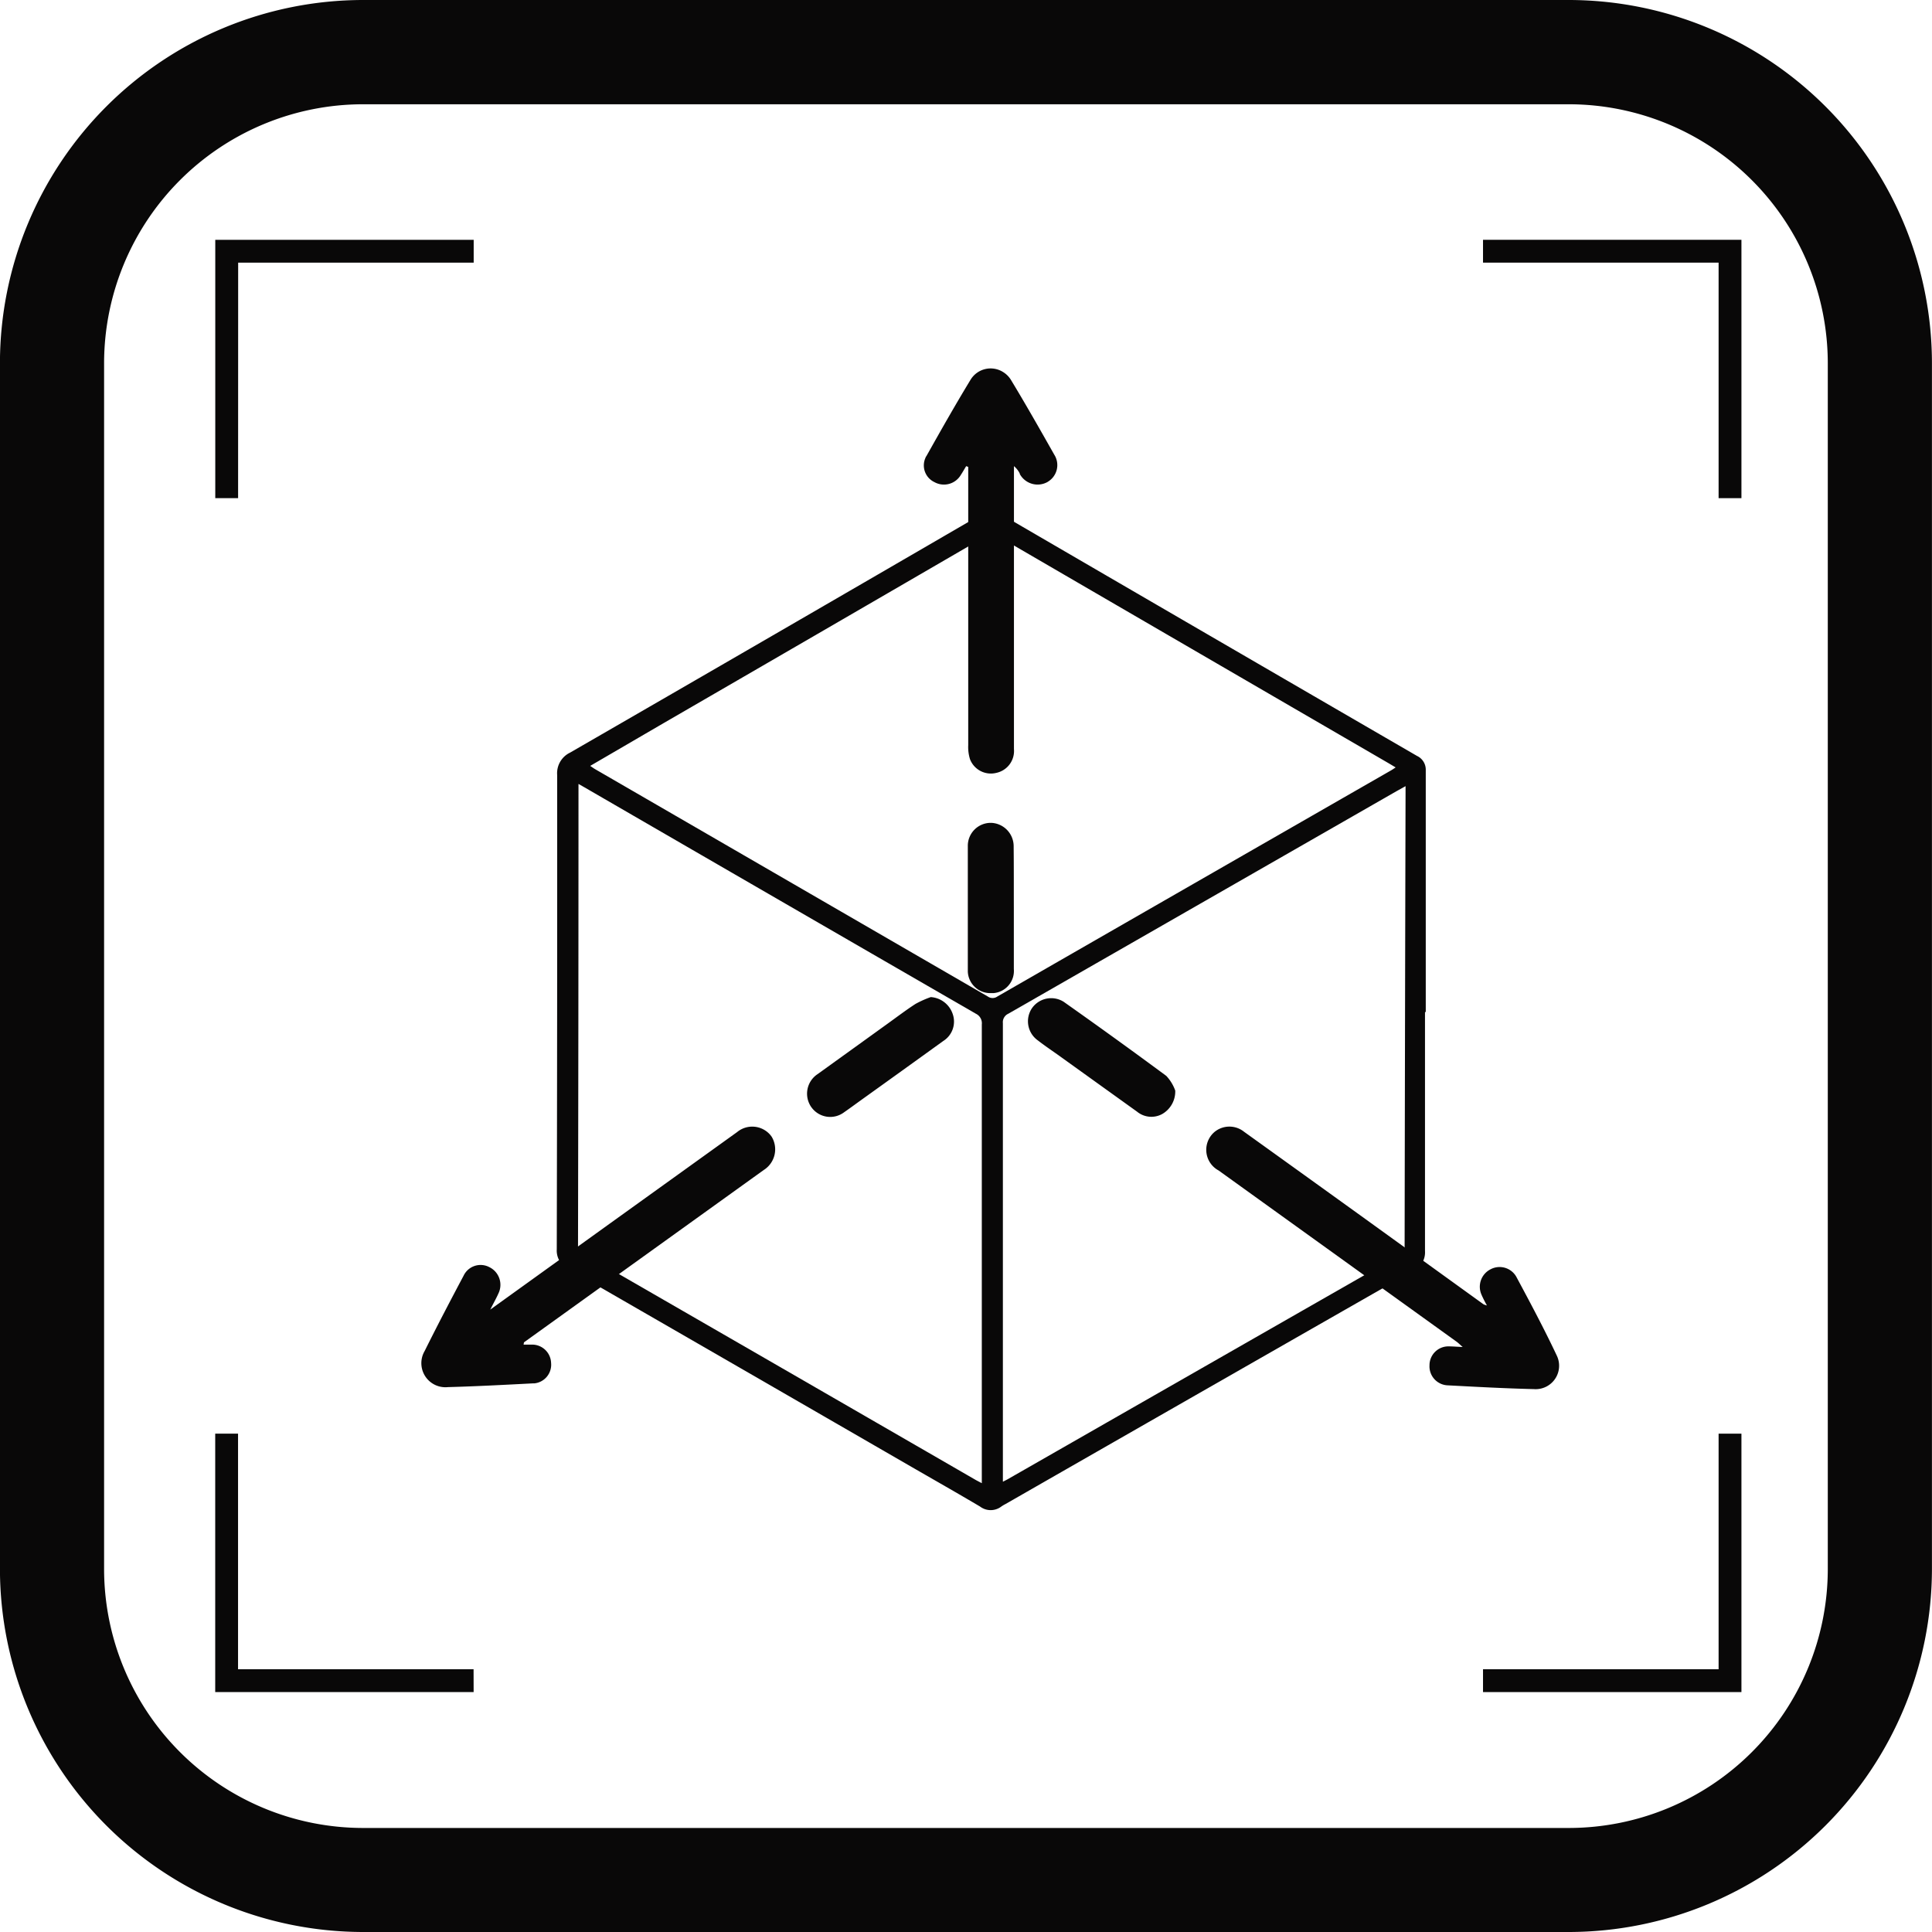
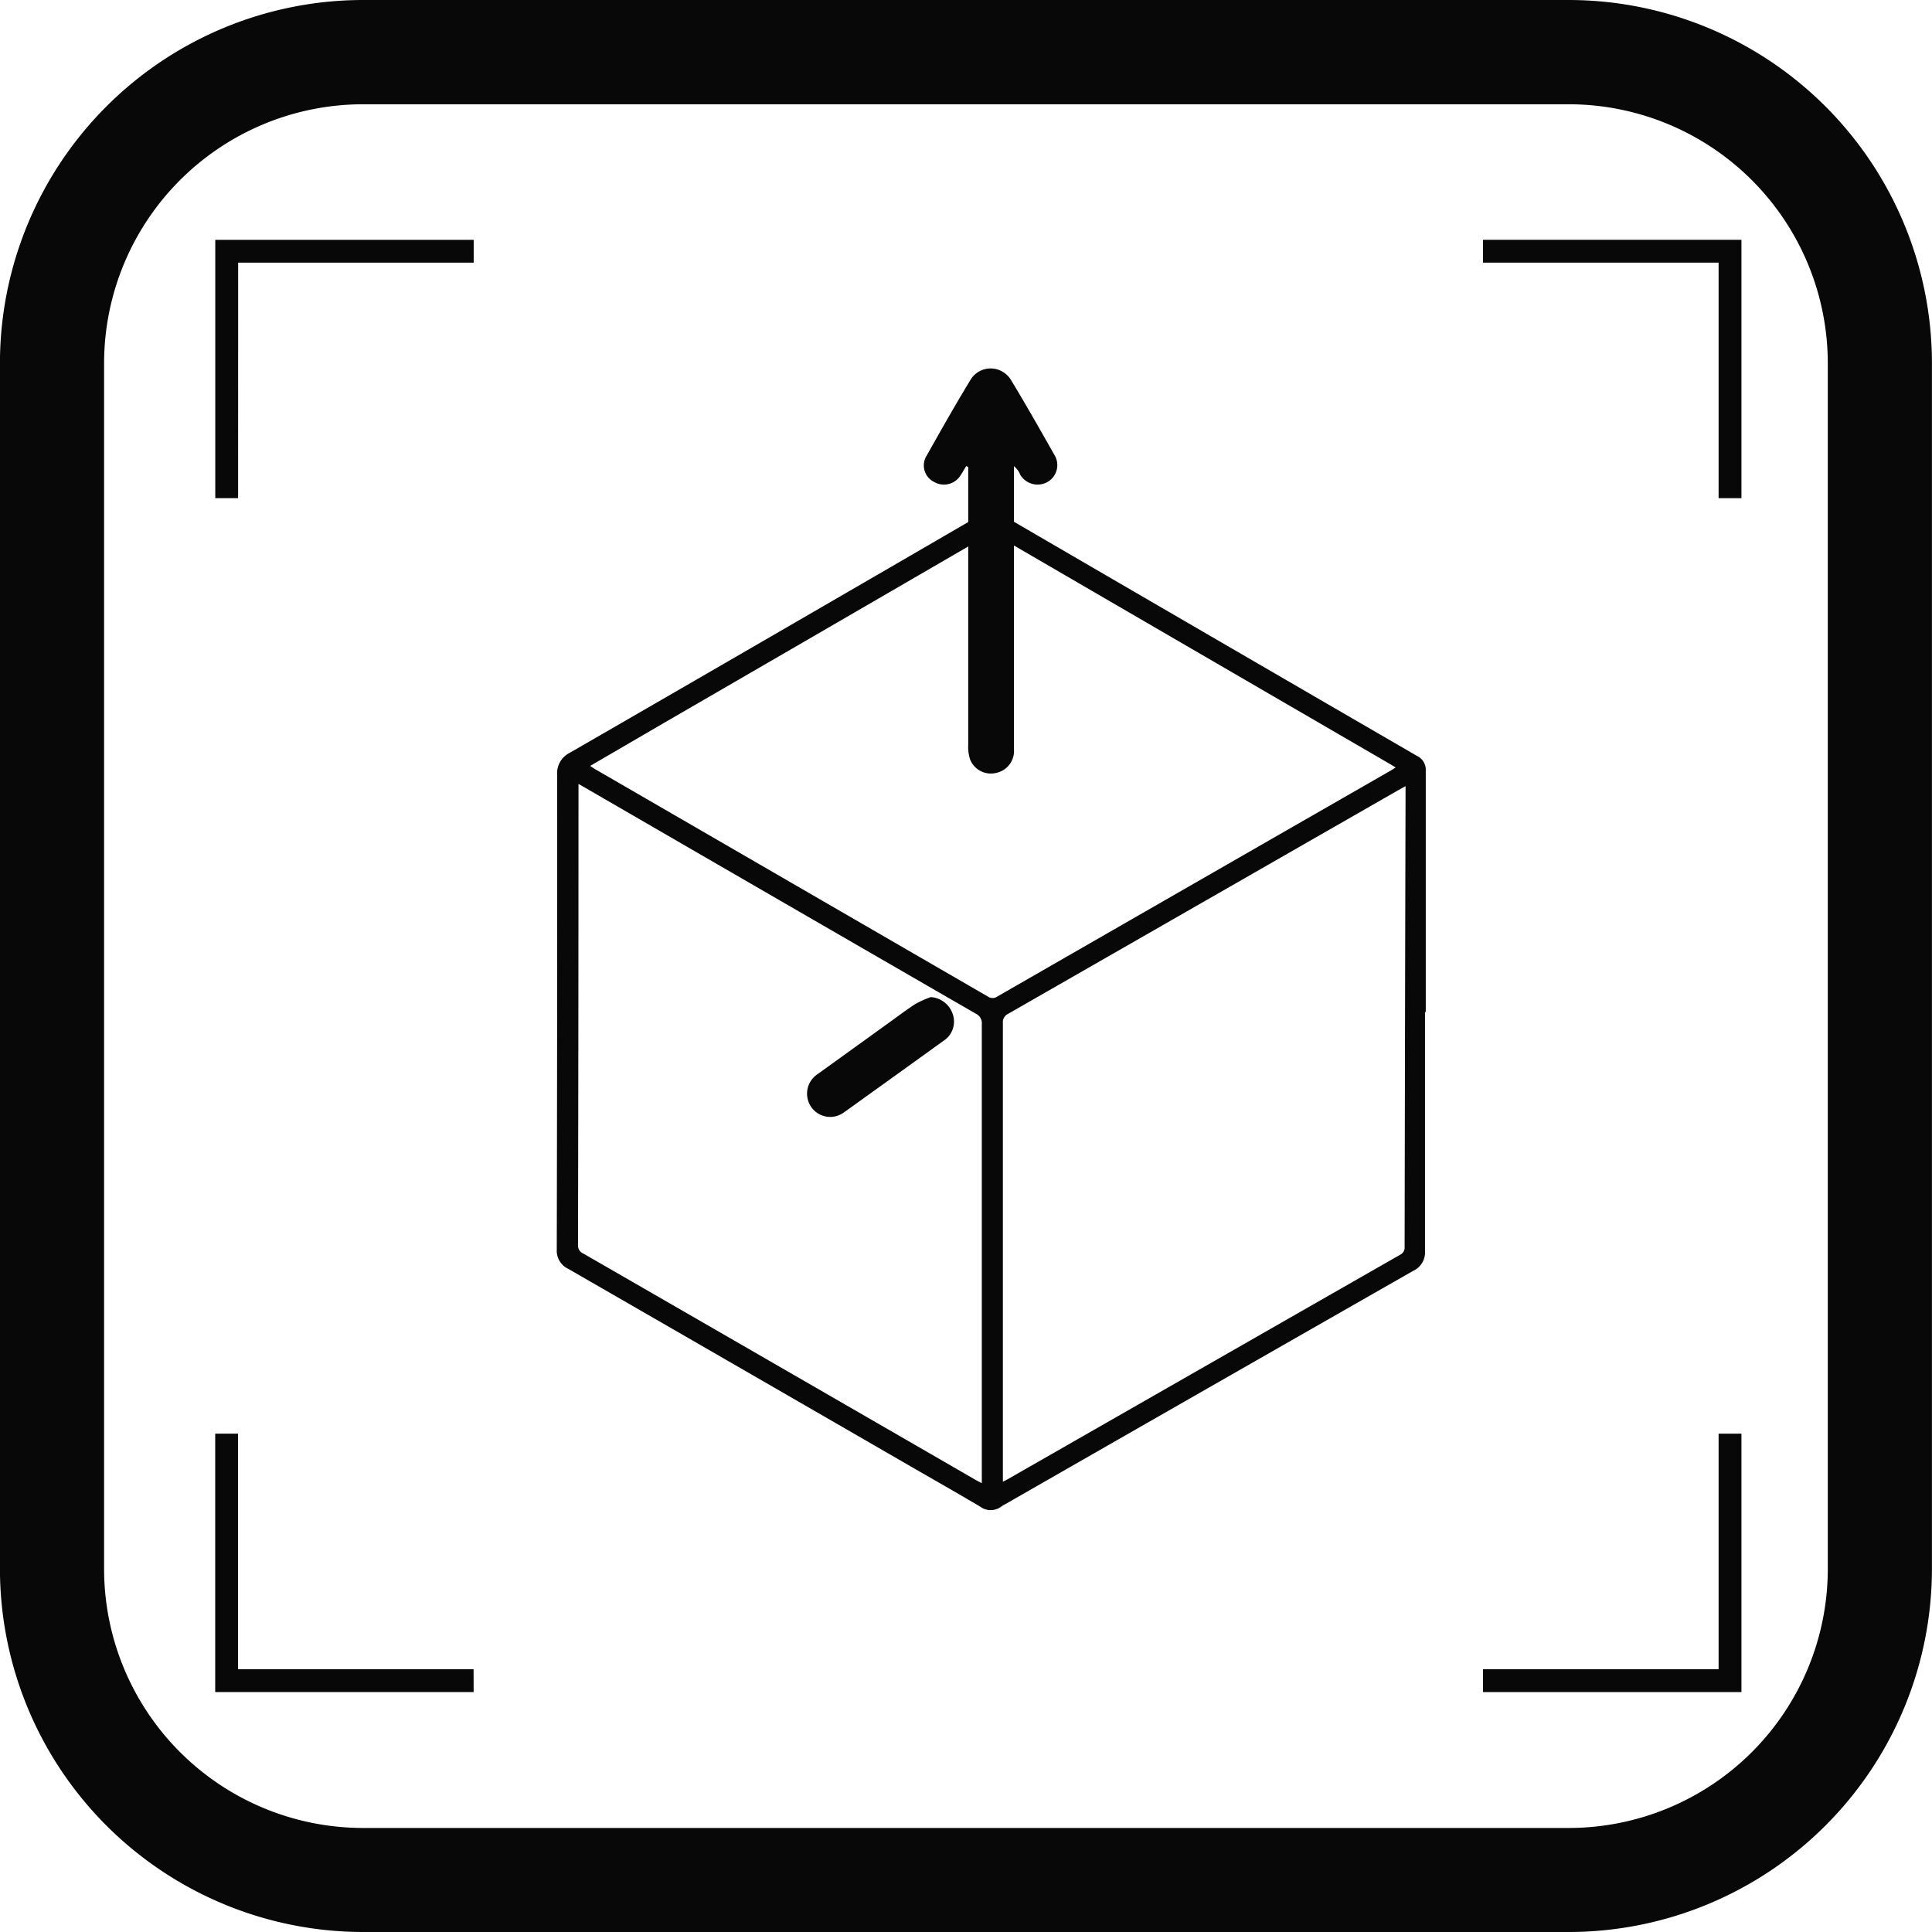
<svg xmlns="http://www.w3.org/2000/svg" width="33" height="33" viewBox="0 0 33 33">
  <g id="组_10183" data-name="组 10183" transform="translate(-2791.5 15480.501)">
    <g id="组_9811" data-name="组 9811" transform="translate(2792 -15480)">
      <g id="组_9810" data-name="组 9810" transform="translate(0 0)">
        <g id="路径_201127" data-name="路径 201127" transform="translate(9.018 8.244)">
          <path id="路径_201147" data-name="路径 201147" d="M-2343.984-708.261q0,2.04,0,4.081a.345.345,0,0,1-.2.336q-3.485,1.99-6.965,3.984a.591.591,0,0,0-.072.043.3.3,0,0,1-.363,0c-.387-.229-.778-.451-1.168-.676q-2.93-1.693-5.862-3.382a.345.345,0,0,1-.2-.335q.009-4.048.007-8.1a.39.39,0,0,1,.221-.385q3.5-2.02,7-4.054a.346.346,0,0,1,.39,0q3.537,2.059,7.076,4.111a.259.259,0,0,1,.149.245q0,2.063,0,4.127Zm-14.459-3.9v.106q0,3.885-.008,7.771a.145.145,0,0,0,.088.144q3.356,1.934,6.709,3.871c.029.016.059.031.1.053v-.131q0-3.853,0-7.705a.18.18,0,0,0-.1-.182q-3.346-1.932-6.689-3.869l-.1-.057Zm.2-.307c.033.022.056.039.081.054l6.712,3.886a.14.14,0,0,0,.16,0q3.361-1.932,6.724-3.862c.025-.014.049-.031.081-.052l-.123-.073q-3.329-1.933-6.656-3.868a.2.2,0,0,0-.234,0q-2.744,1.594-5.492,3.185Zm7.051,12.226c.042-.022.072-.036.1-.053q3.341-1.912,6.682-3.822a.139.139,0,0,0,.078-.138q.006-3.875.016-7.75v-.117l-.158.088-6.629,3.8a.159.159,0,0,0-.091.161v7.828Z" transform="translate(2358.806 716.805)" fill="#090808" />
        </g>
        <g id="路径_201128" data-name="路径 201128" transform="translate(20.1 18.741)">
-           <path id="路径_201148" data-name="路径 201148" d="M-2325.612-686.852a1.867,1.867,0,0,1-.093-.184.334.334,0,0,1,.152-.432.328.328,0,0,1,.441.123c.239.445.477.891.692,1.347a.4.4,0,0,1-.183.535.4.4,0,0,1-.207.04c-.5-.012-.99-.039-1.483-.065a.324.324,0,0,1-.3-.341.322.322,0,0,1,.32-.324c.07,0,.141.006.247.011-.05-.043-.075-.07-.106-.092l-4.064-2.924a.4.4,0,0,1-.165-.537.392.392,0,0,1,.1-.124.4.4,0,0,1,.5,0q.975.7,1.947,1.4l2.143,1.547A.3.3,0,0,0-2325.612-686.852Z" transform="translate(2330.41 689.908)" fill="#090808" />
-         </g>
+           </g>
        <g id="路径_201129" data-name="路径 201129" transform="translate(6.696 18.745)">
-           <path id="路径_201149" data-name="路径 201149" d="M-2363.011-686.177h.139a.324.324,0,0,1,.331.312.32.32,0,0,1-.287.35l-.025,0c-.484.025-.968.051-1.452.064a.411.411,0,0,1-.45-.368.41.41,0,0,1,.054-.248c.215-.433.44-.862.666-1.288a.321.321,0,0,1,.428-.151l.018.009a.336.336,0,0,1,.149.445c-.036.082-.081.16-.14.277l2.044-1.471,2.172-1.561a.406.406,0,0,1,.572.054l.018.024a.417.417,0,0,1-.134.569l-4.093,2.942C-2363.007-686.213-2363.006-686.2-2363.011-686.177Z" transform="translate(2364.758 689.898)" fill="#090808" />
-         </g>
+           </g>
        <g id="路径_201130" data-name="路径 201130" transform="translate(15.281 5.796)">
          <path id="路径_201150" data-name="路径 201150" d="M-2342.035-721.415c-.03.049-.058.1-.09.148a.335.335,0,0,1-.454.124.315.315,0,0,1-.149-.419c0-.009.01-.018.015-.027.245-.436.491-.871.752-1.3a.4.4,0,0,1,.557-.133.409.409,0,0,1,.138.141c.253.418.494.843.735,1.269a.331.331,0,0,1-.1.458l-.017.011a.347.347,0,0,1-.471-.137l0-.007a.383.383,0,0,0-.1-.128v4.833a.382.382,0,0,1-.3.406.382.382,0,0,1-.451-.234.7.7,0,0,1-.03-.239q0-2.345,0-4.689v-.064Z" transform="translate(2342.757 723.08)" fill="#090808" />
        </g>
        <g id="路径_201131" data-name="路径 201131" transform="translate(13.285 16.53)">
          <path id="路径_201151" data-name="路径 201151" d="M-2345.761-695.573a.425.425,0,0,1,.376.292.391.391,0,0,1-.161.457q-.708.511-1.417,1.019c-.093.067-.185.135-.279.2a.394.394,0,0,1-.552-.079l-.009-.012a.4.4,0,0,1,.1-.555l.009-.006c.4-.288.794-.572,1.192-.859.159-.114.316-.234.48-.34A1.747,1.747,0,0,1-2345.761-695.573Z" transform="translate(2347.874 695.573)" fill="#090808" />
        </g>
        <g id="路径_201132" data-name="路径 201132" transform="translate(17.05 16.548)">
-           <path id="路径_201152" data-name="路径 201152" d="M-2335.7-693.947a.444.444,0,0,1-.222.4.385.385,0,0,1-.429-.039l-1.366-.981c-.111-.078-.225-.156-.331-.238a.4.4,0,0,1-.1-.548h0a.4.4,0,0,1,.548-.107l.015.011q.873.616,1.732,1.251A.715.715,0,0,1-2335.7-693.947Z" transform="translate(2338.224 695.526)" fill="#090808" />
-         </g>
+           </g>
        <g id="路径_201133" data-name="路径 201133" transform="translate(16.031 13.552)">
-           <path id="路径_201153" data-name="路径 201153" d="M-2340.051-701.751v1.045a.38.38,0,0,1-.347.411l-.039,0a.384.384,0,0,1-.4-.367c0-.011,0-.023,0-.034q0-1.054,0-2.107a.392.392,0,0,1,.382-.4h.02a.4.4,0,0,1,.381.407C-2340.05-702.447-2340.052-702.1-2340.051-701.751Z" transform="translate(2340.837 703.205)" fill="#090808" />
-         </g>
+           </g>
        <g id="路径_201134" data-name="路径 201134" transform="translate(3.177 3.599)">
          <path id="路径_201155" data-name="路径 201155" d="M-2373.384-724.3h-.39v-4.413h4.414v.39h-4.023Z" transform="translate(2373.774 728.709)" fill="#090808" />
        </g>
        <g id="路径_201135" data-name="路径 201135" transform="translate(24.831 3.599)">
          <path id="路径_201156" data-name="路径 201156" d="M-2313.873-724.3h-.39v-4.023h-4.024v-.39h4.414Z" transform="translate(2318.287 728.709)" fill="#090808" />
        </g>
        <g id="路径_201136" data-name="路径 201136" transform="translate(3.177 23.987)">
          <path id="路径_201157" data-name="路径 201157" d="M-2369.361-672.049h-4.414v-4.414h.39v4.024h4.023Z" transform="translate(2373.774 676.463)" fill="#090808" />
        </g>
        <g id="路径_201137" data-name="路径 201137" transform="translate(24.831 23.987)">
          <path id="路径_201158" data-name="路径 201158" d="M-2313.873-672.049h-4.414v-.39h4.024v-4.024h.39Z" transform="translate(2318.287 676.463)" fill="#090808" />
        </g>
        <g id="组_10177" data-name="组 10177" transform="translate(-2543 15349.992)">
          <g id="组_9795" data-name="组 9795" transform="translate(2543 -15349.993)">
            <g id="组_9626" data-name="组 9626" transform="translate(0 0)">
              <g id="矩形_7568" data-name="矩形 7568">
                <path id="路径_201095" data-name="路径 201095" d="M-2452.625-803.817h-20.6a5.708,5.708,0,0,1-5.7-5.7v-20.6a5.708,5.708,0,0,1,5.7-5.7h20.6a5.708,5.708,0,0,1,5.7,5.7v20.6A5.708,5.708,0,0,1-2452.625-803.817Zm-20.6-31.219a4.926,4.926,0,0,0-4.921,4.921v20.6a4.926,4.926,0,0,0,4.921,4.921h20.6a4.926,4.926,0,0,0,4.921-4.921v-20.6a4.927,4.927,0,0,0-4.921-4.921Z" transform="translate(2478.924 835.817)" fill="#090808" stroke="#090808" stroke-width="1" />
              </g>
            </g>
          </g>
        </g>
      </g>
    </g>
  </g>
</svg>